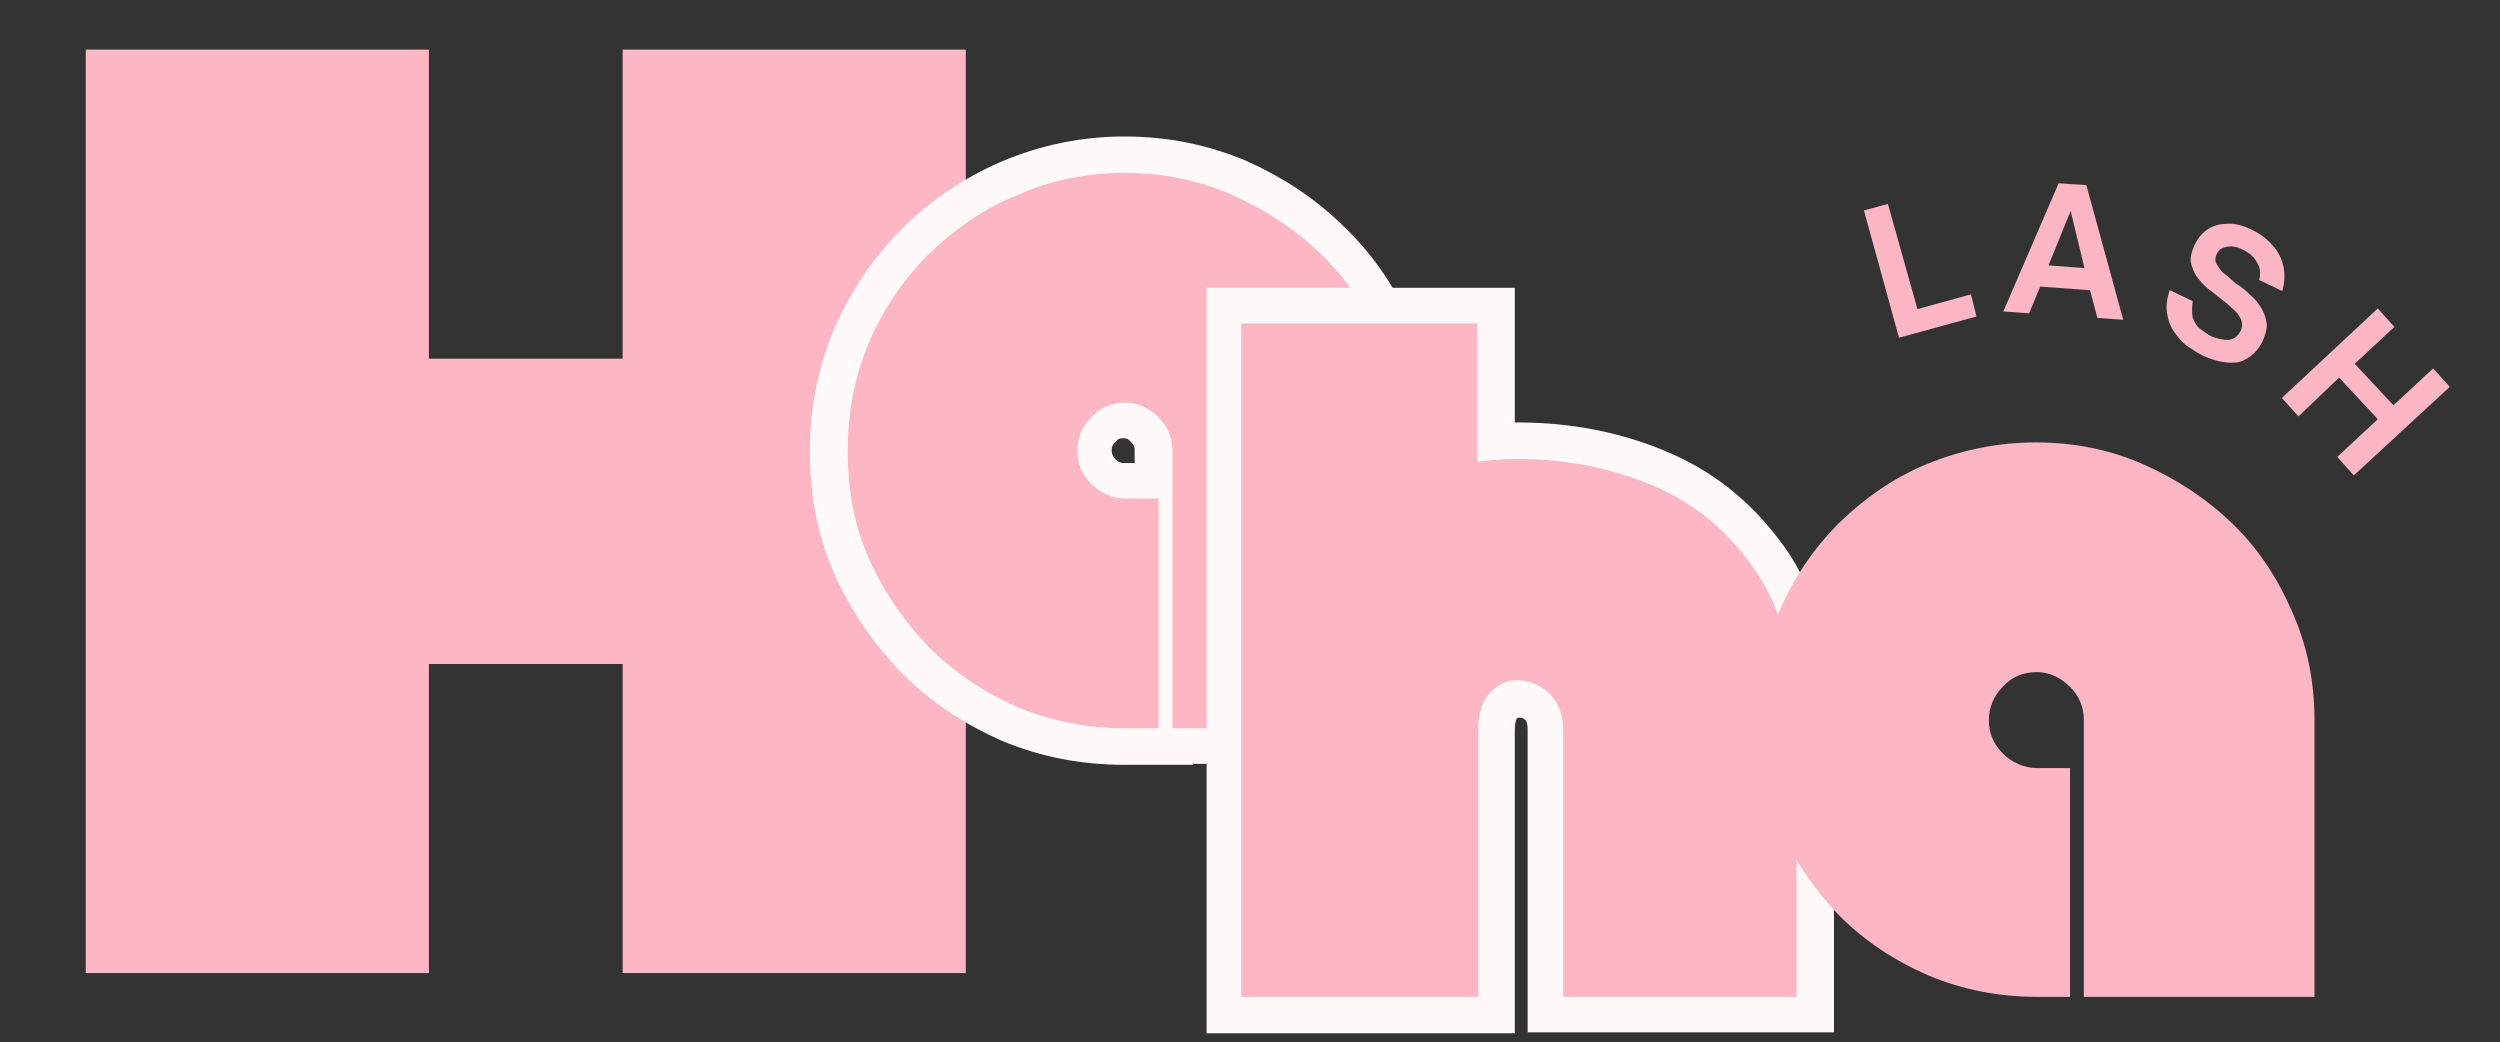
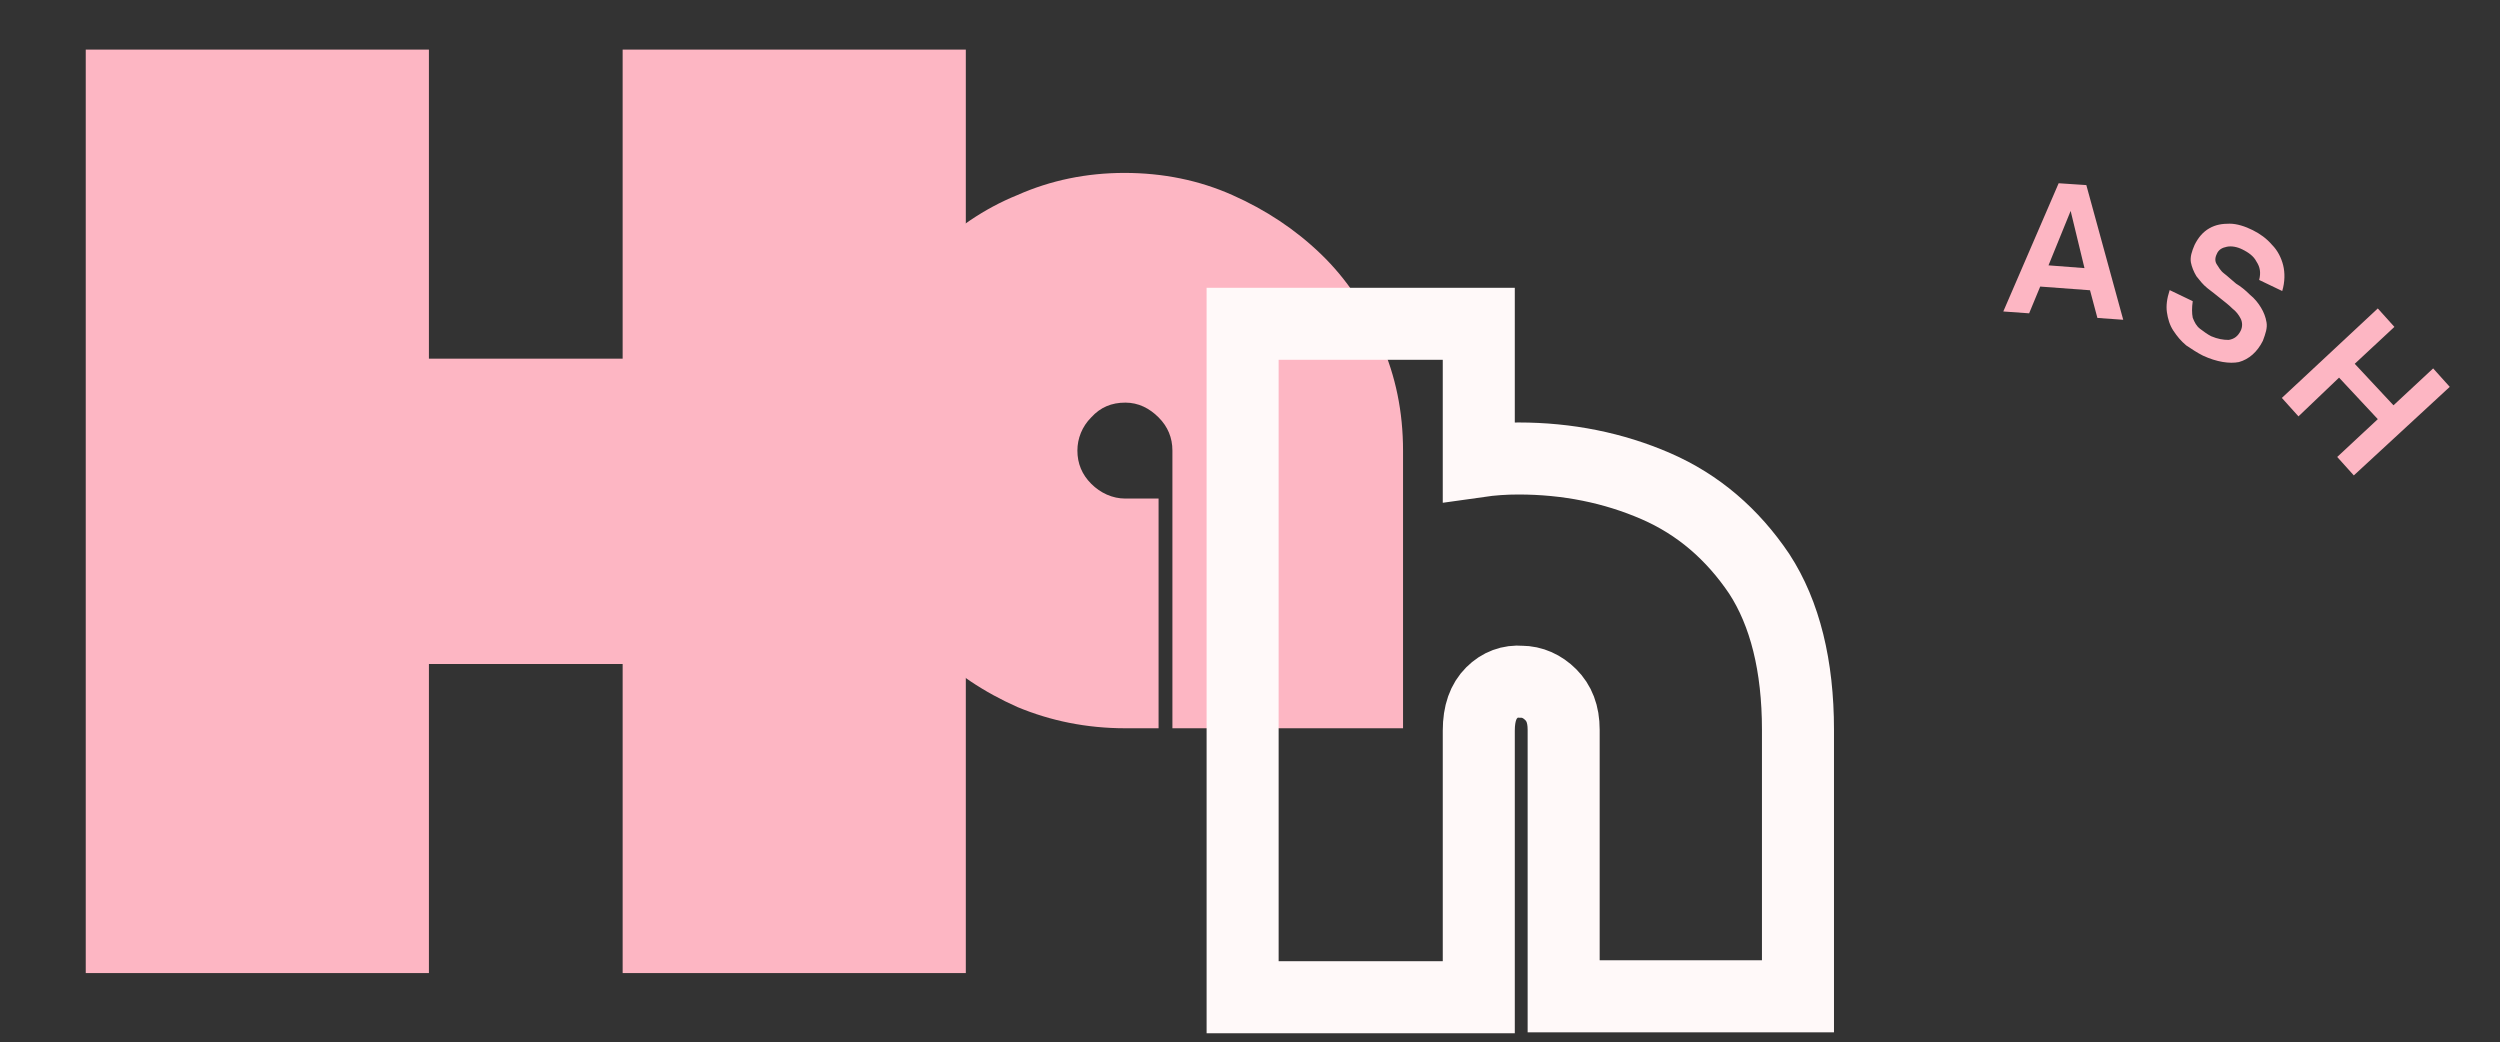
<svg xmlns="http://www.w3.org/2000/svg" version="1.1" id="图层_1" x="0px" y="0px" viewBox="0 0 271 113" style="enable-background:new 0 0 271 113;" xml:space="preserve">
  <rect x="0" y="0" width="271" height="113" fill="#333333" stroke="none" />
  <style type="text/css">
	.st0{fill:#FDB6C3;}
	.st1{fill:none;stroke:#FFF9F9;stroke-width:7.808;stroke-miterlimit:3.509;}
</style>
  <g>
    <g transform="translate(175.667, 70.149)">
	</g>
  </g>
  <g>
    <g transform="translate(181.507, 69.174)">
	</g>
  </g>
  <g>
    <g transform="translate(187.404, 68.634)">
	</g>
  </g>
  <g>
    <g transform="translate(193.324, 68.531)">
	</g>
  </g>
  <g>
    <g>
      <g transform="translate(95.895, 281.078)">
        <g>
          <path class="st0" d="M-86.6-175.6v-100.1h37.2v33.5h21v-33.5H8.8v100.1h-37.2v-33.5h-21v33.5H-86.6z" />
        </g>
      </g>
    </g>
-     <path class="st1" d="M121.9,18.7c4.2,0,8,0.8,11.6,2.3c3.6,1.6,6.8,3.7,9.6,6.5c2.8,2.7,4.9,5.9,6.5,9.6s2.3,7.5,2.3,11.7v30.1h-25   V48.8c0-1.4-0.5-2.6-1.5-3.6c-1-1.1-2.2-1.6-3.6-1.6c-1.5,0-2.7,0.5-3.7,1.6c-1,1-1.5,2.2-1.5,3.6c0,1.4,0.5,2.6,1.5,3.7   c1,1,2.3,1.6,3.7,1.6h3.6V79h-3.6c-4.2,0-8.1-0.8-11.7-2.3c-3.6-1.6-6.8-3.7-9.6-6.5c-2.7-2.8-4.9-6-6.5-9.6s-2.3-7.5-2.3-11.7   s0.8-8.1,2.3-11.7c1.6-3.6,3.7-6.8,6.5-9.6c2.7-2.7,5.9-4.9,9.6-6.5C113.9,19.5,117.8,18.7,121.9,18.7z" />
    <g>
      <g transform="translate(158.089, 261.144)">
        <g>
          <path class="st0" d="M-36.2-242.4c4.2,0,8.1,0.8,11.7,2.4c3.6,1.6,6.8,3.7,9.6,6.4c2.8,2.7,4.9,5.9,6.5,9.6      c1.6,3.6,2.4,7.5,2.4,11.7v30.1h-25v-30.1c0-1.4-0.5-2.6-1.5-3.6s-2.2-1.6-3.6-1.6c-1.5,0-2.7,0.5-3.7,1.6c-1,1-1.5,2.3-1.5,3.6      c0,1.4,0.5,2.6,1.5,3.6s2.3,1.6,3.7,1.6h3.6v24.9h-3.6c-4.2,0-8.1-0.8-11.7-2.3c-3.6-1.6-6.8-3.7-9.6-6.5      c-2.7-2.8-4.9-6-6.5-9.6s-2.3-7.5-2.3-11.7s0.8-8.1,2.3-11.7c1.6-3.7,3.7-6.8,6.5-9.6c2.8-2.7,5.9-4.9,9.6-6.4      C-44.2-241.6-40.3-242.4-36.2-242.4z" />
        </g>
      </g>
    </g>
    <path class="st1" d="M164.6,49.7c5.3,0,10.3,1,14.9,3s8.3,5.2,11.2,9.5c2.8,4.3,4.2,10,4.2,16.9V108h-25.4V79.1   c0-1.7-0.5-2.9-1.4-3.8s-2-1.4-3.2-1.4c-1.2-0.1-2.3,0.3-3.2,1.2c-0.9,0.9-1.4,2.2-1.4,4.1v28.9h-25.6v-73h25.6V50   C161.7,49.8,163.1,49.7,164.6,49.7z" />
    <g>
      <g transform="translate(190.147, 283.058)">
        <g>
-           <path class="st0" d="M-25.6-233.3c5.3,0,10.3,1,14.9,3s8.3,5.2,11.1,9.5c2.8,4.3,4.2,10,4.2,16.9v28.9h-25.3v-28.9      c0-1.7-0.5-2.9-1.4-3.9c-0.9-0.9-2-1.4-3.2-1.5c-1.2-0.1-2.3,0.3-3.2,1.2c-0.9,0.9-1.4,2.2-1.4,4.1v29h-25.7v-73H-30v15      C-28.5-233.2-27-233.3-25.6-233.3z" />
-         </g>
+           </g>
      </g>
    </g>
    <g>
      <g transform="translate(232.189, 283.058)">
        <g>
-           <path class="st0" d="M-11.5-235.1c4.2,0,8.1,0.8,11.7,2.4c3.6,1.6,6.8,3.7,9.6,6.4s4.9,5.9,6.5,9.6c1.6,3.6,2.4,7.5,2.4,11.7v30      h-25v-30c0-1.4-0.5-2.6-1.5-3.6s-2.2-1.6-3.6-1.6c-1.5,0-2.7,0.5-3.7,1.6c-1,1-1.5,2.3-1.5,3.6c0,1.4,0.5,2.6,1.5,3.6      s2.3,1.6,3.7,1.6h3.6v24.8h-3.6c-4.2,0-8.1-0.8-11.7-2.3c-3.7-1.6-6.9-3.7-9.7-6.5c-2.7-2.8-4.9-6-6.5-9.6      c-1.6-3.6-2.3-7.5-2.3-11.7s0.8-8.1,2.3-11.7c1.6-3.7,3.7-6.8,6.5-9.6c2.8-2.7,5.9-4.9,9.6-6.4      C-19.5-234.3-15.6-235.1-11.5-235.1z" />
-         </g>
+           </g>
      </g>
    </g>
    <g>
      <g transform="translate(243.45, 229.706)">
        <g>
-           <path class="st0" d="M-29.2-195.4l-8.4,2.3l-3.8-13.8l2.6-0.7l3.2,11.4l5.8-1.6L-29.2-195.4z" />
-         </g>
+           </g>
      </g>
    </g>
    <g>
      <g transform="translate(252.758, 227.264)">
        <g>
          <path class="st0" d="M-32.8-193.3l-2.8-0.2l6-13.9l3,0.2l4,14.6l-2.8-0.2l-0.8-3l-5.4-0.4L-32.8-193.3z M-28.3-204.4l-2.4,5.9      l3.9,0.3L-28.3-204.4z" />
        </g>
      </g>
    </g>
    <g>
      <g transform="translate(264.493, 228.447)">
        <g>
          <path class="st0" d="M-25.7-189.9c-0.6-0.3-1.2-0.7-1.8-1.1c-0.6-0.5-1-1-1.4-1.6s-0.6-1.3-0.7-2s0-1.5,0.3-2.4l2.5,1.2      c-0.1,0.7-0.1,1.3,0,1.8c0.2,0.5,0.4,0.9,0.8,1.2s0.8,0.6,1.2,0.8c0.7,0.3,1.3,0.4,1.9,0.4c0.6-0.1,1-0.4,1.3-1      c0.2-0.4,0.2-0.9,0-1.3c-0.2-0.4-0.5-0.8-0.9-1.1c-0.4-0.4-0.8-0.7-1.3-1.1s-1-0.8-1.4-1.1c-0.5-0.4-0.8-0.8-1.2-1.3      c-0.3-0.5-0.5-1-0.6-1.5c-0.1-0.6,0.1-1.2,0.4-1.9c0.4-0.8,0.9-1.4,1.6-1.8c0.7-0.4,1.4-0.5,2.2-0.5c0.8,0,1.7,0.3,2.5,0.7      c0.8,0.4,1.5,0.9,2.1,1.6c0.6,0.6,1,1.4,1.2,2.2c0.2,0.8,0.2,1.8-0.1,2.8l-2.5-1.2c0.2-0.8,0.1-1.4-0.3-2      c-0.3-0.6-0.9-1-1.5-1.3c-0.6-0.3-1.2-0.4-1.7-0.3c-0.5,0.1-0.9,0.3-1.1,0.8c-0.2,0.4-0.2,0.8,0,1.1s0.4,0.7,0.8,1      s0.8,0.7,1.3,1.1c0.5,0.3,1,0.7,1.5,1.2c0.5,0.4,0.9,0.9,1.2,1.4c0.3,0.5,0.5,1,0.6,1.6c0.1,0.6-0.1,1.2-0.4,2      c-0.6,1.2-1.5,2-2.6,2.3C-22.8-189-24.2-189.2-25.7-189.9z" />
        </g>
      </g>
    </g>
    <g>
      <g transform="translate(274.853, 233.635)">
        <g>
          <path class="st0" d="M-25.7-188.5l-1.8-2l10.4-9.7l1.8,2l-4.3,4l4.2,4.5l4.3-4l1.8,2l-10.4,9.6l-1.8-2l4.4-4.1l-4.2-4.5      L-25.7-188.5z" />
        </g>
      </g>
    </g>
    <g>
      <g transform="translate(199.236, 68.866)">
		</g>
    </g>
  </g>
</svg>